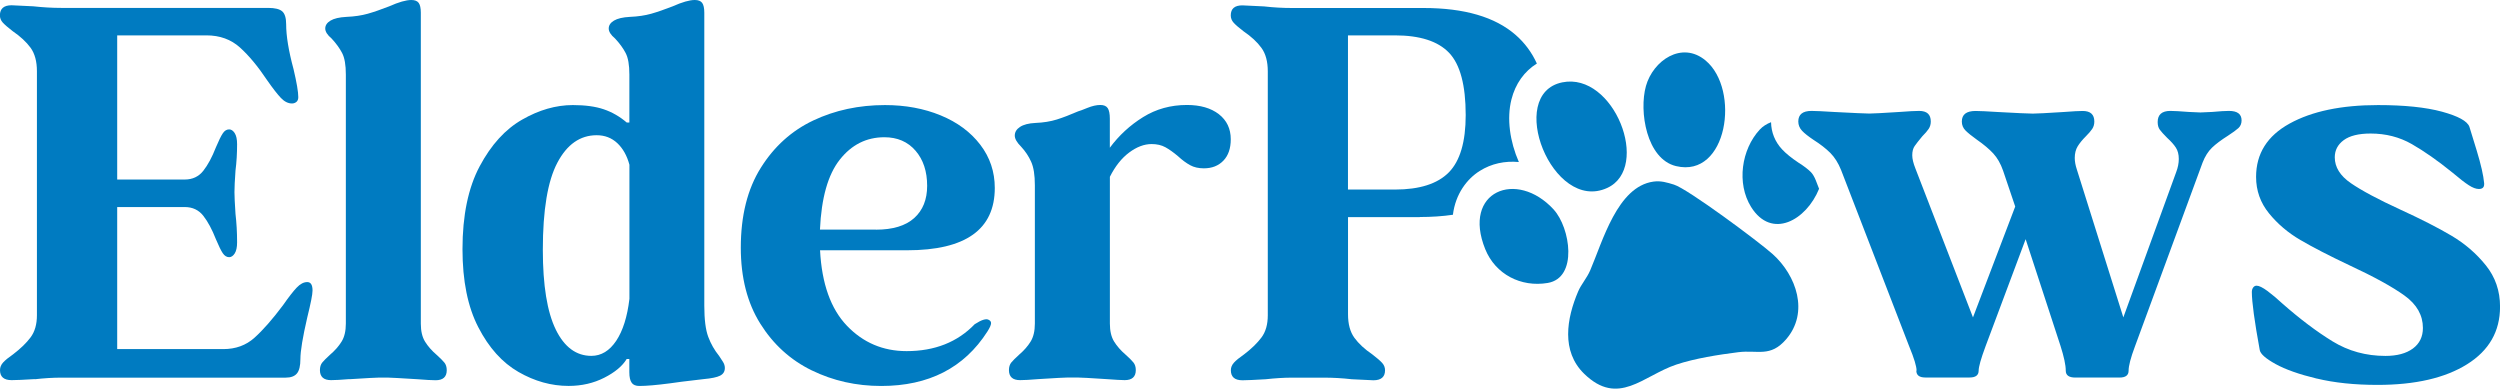
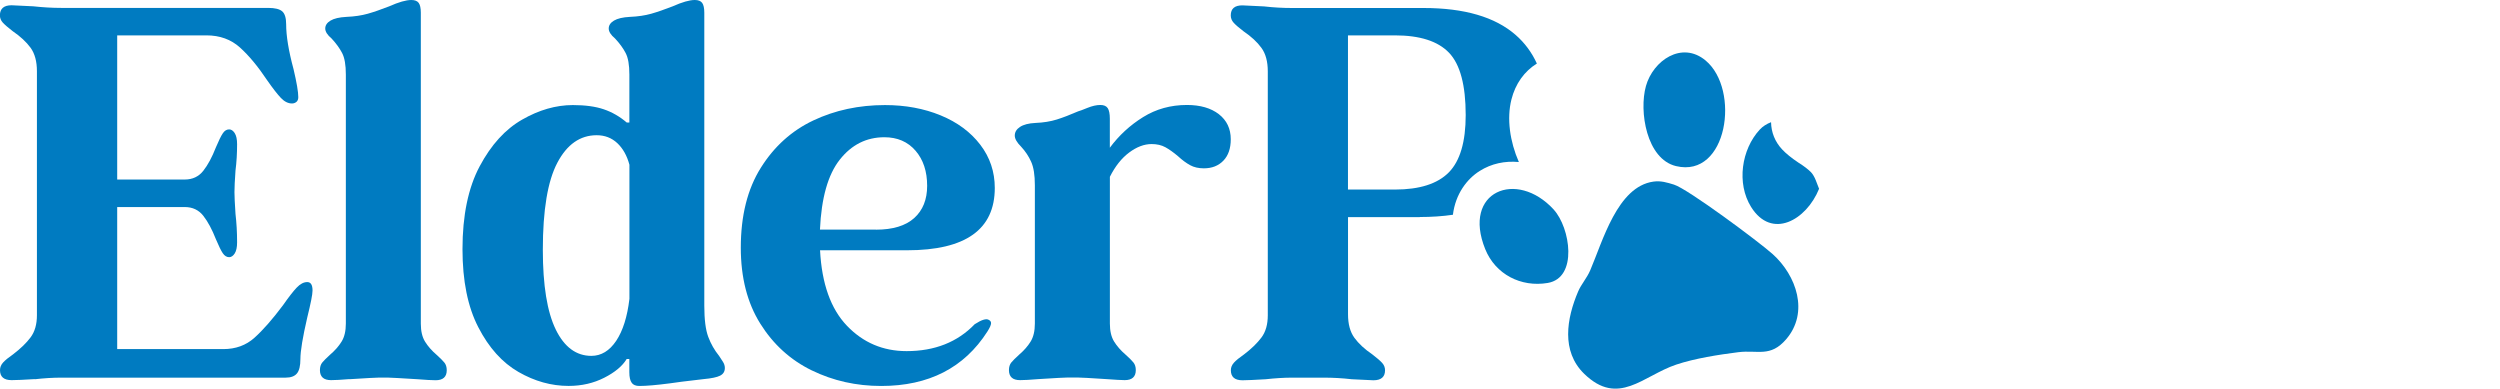
<svg xmlns="http://www.w3.org/2000/svg" viewBox="0 0 531.52 82.64" data-name="Layer 2" id="Layer_2">
  <defs>
    <style>
      .cls-1 {
        fill: #007bc1;
      }
    </style>
  </defs>
  <g data-name="Layer 1" id="Layer_1-2">
    <g>
      <path d="M7.41,80.6c-2.4.15-4.04.22-4.94.22-1.65,0-2.47-.71-2.47-2.13,0-.6.22-1.14.67-1.63.45-.49,1.16-1.07,2.13-1.74,1.57-1.2,2.81-2.39,3.7-3.59.9-1.2,1.35-2.77,1.35-4.72V15.15c0-2.09-.45-3.76-1.35-5-.9-1.23-2.17-2.41-3.82-3.54-.97-.75-1.67-1.35-2.08-1.8-.41-.45-.62-.97-.62-1.57C0,1.83.82,1.12,2.47,1.12l4.6.22c2.02.22,4,.34,5.95.34h44c1.42,0,2.41.24,2.98.73.56.49.84,1.4.84,2.75,0,2.47.52,5.65,1.57,9.54.67,2.85,1.01,4.83,1.01,5.95,0,.45-.13.79-.39,1.01-.26.22-.58.34-.95.34-.82,0-1.61-.39-2.36-1.18-.75-.79-1.72-2.04-2.92-3.76-1.95-2.92-3.87-5.24-5.78-6.96-1.91-1.72-4.28-2.58-7.13-2.58h-18.97v30.65h14.37c1.64,0,2.96-.62,3.93-1.85.97-1.23,1.87-2.9,2.69-5,.6-1.42,1.08-2.41,1.46-2.97.37-.56.82-.84,1.35-.84.45,0,.84.26,1.18.79.34.52.51,1.31.51,2.36,0,1.95-.11,3.82-.34,5.61-.15,2.1-.22,3.63-.22,4.6,0,.82.07,2.36.22,4.6.22,1.87.34,3.89.34,6.06,0,1.05-.17,1.83-.51,2.36-.34.52-.73.79-1.18.79-.52,0-.97-.28-1.35-.84-.38-.56-.86-1.55-1.46-2.97-.82-2.09-1.72-3.76-2.69-5-.97-1.23-2.28-1.85-3.93-1.85h-14.37v30.2h22.56c2.62,0,4.83-.8,6.62-2.41,1.8-1.61,3.82-3.91,6.06-6.9,1.2-1.72,2.17-2.97,2.92-3.76.75-.79,1.5-1.18,2.25-1.18s1.12.6,1.12,1.8c0,.82-.38,2.73-1.12,5.72-.97,4.19-1.46,7.15-1.46,8.87,0,1.42-.24,2.43-.73,3.03-.49.6-1.29.9-2.41.9H13.02c-1.72,0-3.59.11-5.61.34Z" class="cls-1" />
      <path d="M74.31,80.6c-1.8.15-3.11.22-3.93.22-1.57,0-2.36-.71-2.36-2.13,0-.67.17-1.22.51-1.63.34-.41.88-.95,1.63-1.63,1.05-.9,1.87-1.83,2.47-2.81.6-.97.9-2.25.9-3.82V15.83c0-2.02-.26-3.54-.79-4.55-.52-1.01-1.27-2.04-2.24-3.09-.9-.75-1.35-1.46-1.35-2.13s.37-1.23,1.12-1.68c.75-.45,1.87-.71,3.37-.79,1.72-.07,3.24-.3,4.55-.67,1.31-.37,2.82-.9,4.55-1.57,2.02-.9,3.59-1.35,4.71-1.35.75,0,1.27.21,1.57.62.3.41.45,1.11.45,2.08v66.12c0,1.57.3,2.85.9,3.82.6.97,1.42,1.91,2.47,2.81.75.67,1.29,1.22,1.63,1.63.34.41.51.95.51,1.63,0,1.42-.79,2.13-2.36,2.13-.82,0-2.13-.08-3.93-.22-3.59-.22-5.65-.34-6.17-.34h-2.02c-.52,0-2.58.11-6.17.34Z" class="cls-1" />
      <path d="M134.31,81.38c-.34-.45-.51-1.2-.51-2.25v-2.81h-.56c-.9,1.5-2.49,2.83-4.77,3.99-2.28,1.16-4.81,1.74-7.58,1.74-3.67,0-7.22-.99-10.66-2.97-3.44-1.98-6.29-5.14-8.53-9.49-2.25-4.34-3.37-9.88-3.37-16.61,0-7.18,1.22-13.06,3.65-17.62,2.43-4.56,5.44-7.88,9.04-9.93,3.59-2.06,7.18-3.09,10.78-3.09,2.62,0,4.81.3,6.57.9,1.76.6,3.39,1.53,4.88,2.81h.56v-10.22c0-2.02-.26-3.54-.79-4.55-.52-1.01-1.27-2.04-2.25-3.09-.9-.75-1.35-1.46-1.35-2.13s.37-1.23,1.12-1.68c.75-.45,1.87-.71,3.37-.79,1.72-.07,3.24-.3,4.55-.67,1.31-.37,2.82-.9,4.55-1.57,2.02-.9,3.59-1.35,4.71-1.35.75,0,1.27.21,1.57.62.3.41.45,1.11.45,2.08v62.3c0,2.92.28,5.13.84,6.62.56,1.5,1.33,2.84,2.3,4.04.3.45.58.88.84,1.29.26.41.39.84.39,1.29,0,.75-.34,1.29-1.01,1.63-.67.34-1.83.58-3.48.73-3.89.45-6.29.75-7.18.9-2.84.37-5.01.56-6.51.56-.75,0-1.29-.22-1.63-.67ZM118.15,70.05c1.83,3.74,4.36,5.61,7.58,5.61,2.09,0,3.85-1.07,5.28-3.2,1.42-2.13,2.36-5.11,2.81-8.92v-28.51c-.52-1.95-1.39-3.48-2.58-4.6-1.2-1.12-2.66-1.68-4.38-1.68-3.52,0-6.31,1.95-8.36,5.84-2.06,3.89-3.09,10.07-3.09,18.52,0,7.56.92,13.21,2.75,16.95Z" class="cls-1" />
      <path d="M172.59,78.75c-4.53-2.21-8.18-5.52-10.94-9.93-2.77-4.41-4.15-9.8-4.15-16.16,0-6.81,1.42-12.48,4.27-17.01,2.84-4.53,6.57-7.88,11.17-10.05,4.6-2.17,9.67-3.26,15.21-3.26,4.34,0,8.29.73,11.84,2.19,3.55,1.46,6.36,3.54,8.42,6.23,2.06,2.69,3.09,5.76,3.09,9.2,0,8.83-6.21,13.25-18.63,13.25h-18.52c.37,7.11,2.28,12.46,5.72,16.05,3.44,3.59,7.67,5.39,12.68,5.39,5.99,0,10.81-1.91,14.48-5.72,1.5-.97,2.51-1.27,3.03-.9.3.15.45.38.45.67,0,.38-.26.97-.79,1.8-4.94,7.71-12.46,11.56-22.56,11.56-5.31,0-10.23-1.1-14.76-3.31ZM186.23,48.83c3.59,0,6.3-.82,8.14-2.47,1.83-1.65,2.75-3.93,2.75-6.85,0-3.07-.82-5.56-2.47-7.47-1.65-1.91-3.86-2.86-6.62-2.86-3.82,0-6.98,1.59-9.49,4.77-2.51,3.18-3.91,8.14-4.21,14.87h11.9Z" class="cls-1" />
      <path d="M220.8,80.6c-1.8.15-3.11.22-3.93.22-1.57,0-2.36-.71-2.36-2.13,0-.67.17-1.22.51-1.63.34-.41.88-.95,1.63-1.63,1.05-.9,1.87-1.83,2.47-2.81.6-.97.9-2.25.9-3.82v-29.41c0-2.17-.26-3.83-.79-5-.52-1.16-1.23-2.23-2.13-3.2-.9-.9-1.35-1.68-1.35-2.36,0-.75.37-1.36,1.12-1.85.75-.49,1.83-.77,3.26-.84,1.72-.07,3.24-.32,4.55-.73,1.31-.41,2.82-.99,4.55-1.74.3-.07.95-.32,1.96-.73,1.01-.41,1.93-.62,2.75-.62.75,0,1.27.22,1.57.67.3.45.45,1.2.45,2.25v6.17c1.94-2.62,4.3-4.79,7.07-6.51,2.77-1.72,5.87-2.58,9.32-2.58,2.84,0,5.11.66,6.79,1.96,1.68,1.31,2.53,3.09,2.53,5.33,0,1.95-.52,3.46-1.57,4.55-1.05,1.09-2.43,1.63-4.15,1.63-1.12,0-2.1-.22-2.92-.67-.82-.45-1.68-1.08-2.58-1.91-.97-.82-1.87-1.46-2.69-1.91-.82-.45-1.8-.67-2.92-.67-1.57,0-3.16.6-4.77,1.8-1.61,1.2-2.97,2.92-4.1,5.16v31.21c0,1.57.3,2.85.9,3.82.6.97,1.42,1.91,2.47,2.81.75.67,1.29,1.22,1.63,1.63.34.41.51.95.51,1.63,0,1.42-.79,2.13-2.36,2.13-.67,0-1.98-.08-3.93-.22-3.37-.22-5.43-.34-6.17-.34h-1.91c-.6,0-2.69.11-6.29.34Z" class="cls-1" />
-       <path d="M492.57,80.49c-3.74-.9-6.66-1.93-8.76-3.09-2.1-1.16-3.22-2.15-3.37-2.97-1.12-6.14-1.68-10.25-1.68-12.35,0-.37.09-.69.28-.95.19-.26.43-.39.73-.39.52,0,1.29.38,2.3,1.12,1.01.75,2.08,1.65,3.2,2.69,3.74,3.29,7.3,5.97,10.66,8.03,3.37,2.06,7.11,3.09,11.23,3.09,2.47,0,4.41-.52,5.84-1.57,1.42-1.05,2.13-2.51,2.13-4.38,0-2.69-1.29-4.98-3.87-6.85-2.58-1.87-6.53-4.04-11.84-6.51-4.27-2.02-7.71-3.8-10.33-5.33-2.62-1.53-4.85-3.42-6.68-5.67-1.83-2.25-2.75-4.83-2.75-7.75,0-4.94,2.37-8.72,7.13-11.34,4.75-2.62,11.02-3.93,18.8-3.93,5.61,0,10.14.47,13.58,1.4,3.44.94,5.39,2,5.84,3.2.15.45.67,2.15,1.57,5.11.9,2.96,1.42,5.26,1.57,6.9v.22c0,.67-.38,1.01-1.12,1.01-.6,0-1.31-.26-2.13-.79-.82-.52-1.98-1.42-3.48-2.69-3.14-2.54-6.02-4.56-8.64-6.06-2.62-1.5-5.54-2.25-8.76-2.25-2.55,0-4.45.47-5.72,1.4-1.27.94-1.91,2.15-1.91,3.65,0,2.1,1.14,3.93,3.42,5.5,2.28,1.57,5.78,3.44,10.5,5.61,4.41,2.02,8.04,3.87,10.89,5.56,2.84,1.68,5.28,3.78,7.3,6.29,2.02,2.51,3.03,5.44,3.03,8.81,0,5.24-2.34,9.32-7.02,12.24-4.68,2.92-11.02,4.38-19.03,4.38-4.87,0-9.17-.45-12.91-1.35Z" class="cls-1" />
      <path d="M301.85,46.14c2.51,0,4.86-.16,7.05-.48.55-4.44,2.99-7.61,5.69-9.31,2.5-1.58,5.39-2.18,8.33-1.9-1.91-4.37-2.6-9.23-1.58-13.29.84-3.35,2.74-5.99,5.41-7.65-1.08-2.37-2.58-4.4-4.52-6.09-4.38-3.82-10.91-5.72-19.59-5.72h-27.95c-1.95,0-3.93-.11-5.95-.34l-4.6-.22c-1.65,0-2.47.71-2.47,2.13,0,.6.21,1.12.62,1.57.41.45,1.1,1.05,2.08,1.8,1.65,1.12,2.92,2.3,3.82,3.54.9,1.23,1.35,2.9,1.35,5v51.86c0,1.95-.45,3.52-1.35,4.72-.9,1.2-2.13,2.4-3.7,3.59-.97.67-1.68,1.25-2.13,1.74-.45.49-.67,1.03-.67,1.63,0,1.42.82,2.13,2.47,2.13.9,0,2.54-.08,4.94-.22,2.02-.22,3.89-.34,5.61-.34h6.74c1.94,0,3.93.11,5.95.34l4.6.22c1.64,0,2.47-.71,2.47-2.13,0-.6-.21-1.12-.62-1.57-.41-.45-1.1-1.05-2.08-1.8-1.65-1.12-2.92-2.3-3.82-3.54-.9-1.24-1.35-2.9-1.35-5v-20.65h15.27ZM286.58,7.52h9.99c5.31,0,9.15,1.23,11.51,3.7,2.36,2.47,3.54,6.89,3.54,13.25,0,5.69-1.2,9.75-3.59,12.18-2.4,2.43-6.21,3.65-11.45,3.65h-9.99V7.52Z" class="cls-1" />
      <path d="M351.53,38.61c1.61-.22,2.88.19,4.37.64,2.9.88,18.13,12.2,21,14.79,5.03,4.53,7.78,12.38,2.84,18.1-3.37,3.9-6.03,2.22-10.17,2.74s-9.26,1.32-13.2,2.64c-7.04,2.36-12.3,9.02-19.57,1.94-4.92-4.79-3.72-11.76-1.27-17.5.63-1.49,1.86-2.85,2.56-4.48,2.66-6.19,5.78-17.81,13.44-18.87Z" class="cls-1" />
-       <path d="M332.15,17.51c10.99-2.25,18.94,18.15,9.55,22.45-11.66,5.35-21.63-19.98-9.55-22.45Z" class="cls-1" />
      <path d="M362.63,12.87c7.4,6.18,4.68,25.09-6.31,22.44-6.25-1.51-7.89-11.63-6.38-17.02s7.62-9.66,12.69-5.42Z" class="cls-1" />
      <path d="M330.34,44.57c3.51,3.84,5.19,14.5-1.29,15.59-5.7.96-11.12-1.85-13.28-7.19-4.97-12.29,6.68-17.02,14.57-8.41Z" class="cls-1" />
      <path d="M386.03,38.28c-.3-.73-.65-1.31-1.01-1.68-.62-.62-1.48-1.28-2.53-1.94l-.11-.07c-1.51-1.01-2.66-1.94-3.5-2.84-1.5-1.61-2.3-3.6-2.34-5.77-.93.36-1.76.88-2.39,1.56-3.92,4.22-4.97,11.45-1.86,16.45,4.38,7.03,11.76,2.83,14.46-3.85l-.72-1.86Z" class="cls-1" />
-       <path d="M407.48,78.8c0-.9-.52-2.62-1.57-5.16l-14.48-37.49c-.6-1.5-1.37-2.71-2.3-3.65-.94-.93-2.12-1.85-3.54-2.75-1.12-.75-1.95-1.4-2.47-1.96s-.79-1.22-.79-1.96c0-1.5.94-2.25,2.81-2.25.9,0,2.47.08,4.71.22,4.27.22,6.77.34,7.52.34h.11c.67,0,2.81-.11,6.4-.34,1.94-.15,3.33-.22,4.15-.22,1.65,0,2.47.75,2.47,2.25,0,.6-.15,1.12-.45,1.57-.3.45-.75.97-1.35,1.57-.75.9-1.29,1.59-1.63,2.08-.34.49-.51,1.14-.51,1.96,0,.75.22,1.68.67,2.81l12.24,31.66,8.98-23.57-2.58-7.63c-.52-1.5-1.22-2.71-2.08-3.65-.86-.93-2.04-1.93-3.54-2.97-1.05-.75-1.83-1.38-2.36-1.91-.52-.52-.79-1.16-.79-1.91,0-1.5.97-2.25,2.92-2.25.9,0,2.47.08,4.71.22,4.04.22,6.51.34,7.41.34h.11c.75,0,2.92-.11,6.51-.34,1.94-.15,3.29-.22,4.04-.22,1.65,0,2.47.75,2.47,2.25,0,.6-.15,1.12-.45,1.57-.3.45-.75.97-1.35,1.57-.75.75-1.33,1.46-1.74,2.13-.41.67-.62,1.5-.62,2.47,0,.75.15,1.57.45,2.47l9.88,31.43,11.23-30.87c.37-.97.56-1.91.56-2.81,0-.97-.21-1.78-.62-2.41-.41-.64-1.03-1.33-1.85-2.08-.75-.75-1.27-1.33-1.57-1.74-.3-.41-.45-.95-.45-1.63,0-1.57.9-2.36,2.69-2.36.82,0,2.13.08,3.93.22l2.47.11,2.47-.11c1.65-.15,2.84-.22,3.59-.22,1.8,0,2.69.67,2.69,2.02,0,.67-.23,1.22-.67,1.63-.45.41-1.2.95-2.24,1.63-1.42.9-2.55,1.74-3.37,2.53-.82.79-1.5,1.85-2.02,3.2l-14.37,39.06c-.9,2.4-1.35,4.12-1.35,5.16,0,.97-.64,1.46-1.91,1.46h-9.43c-1.35,0-2.02-.49-2.02-1.46,0-1.2-.38-2.96-1.12-5.28l-7.41-22.68-8.53,22.79c-.97,2.62-1.46,4.34-1.46,5.16,0,.97-.64,1.46-1.91,1.46h-9.43c-1.27,0-1.91-.49-1.91-1.46Z" class="cls-1" />
    </g>
  </g>
</svg>